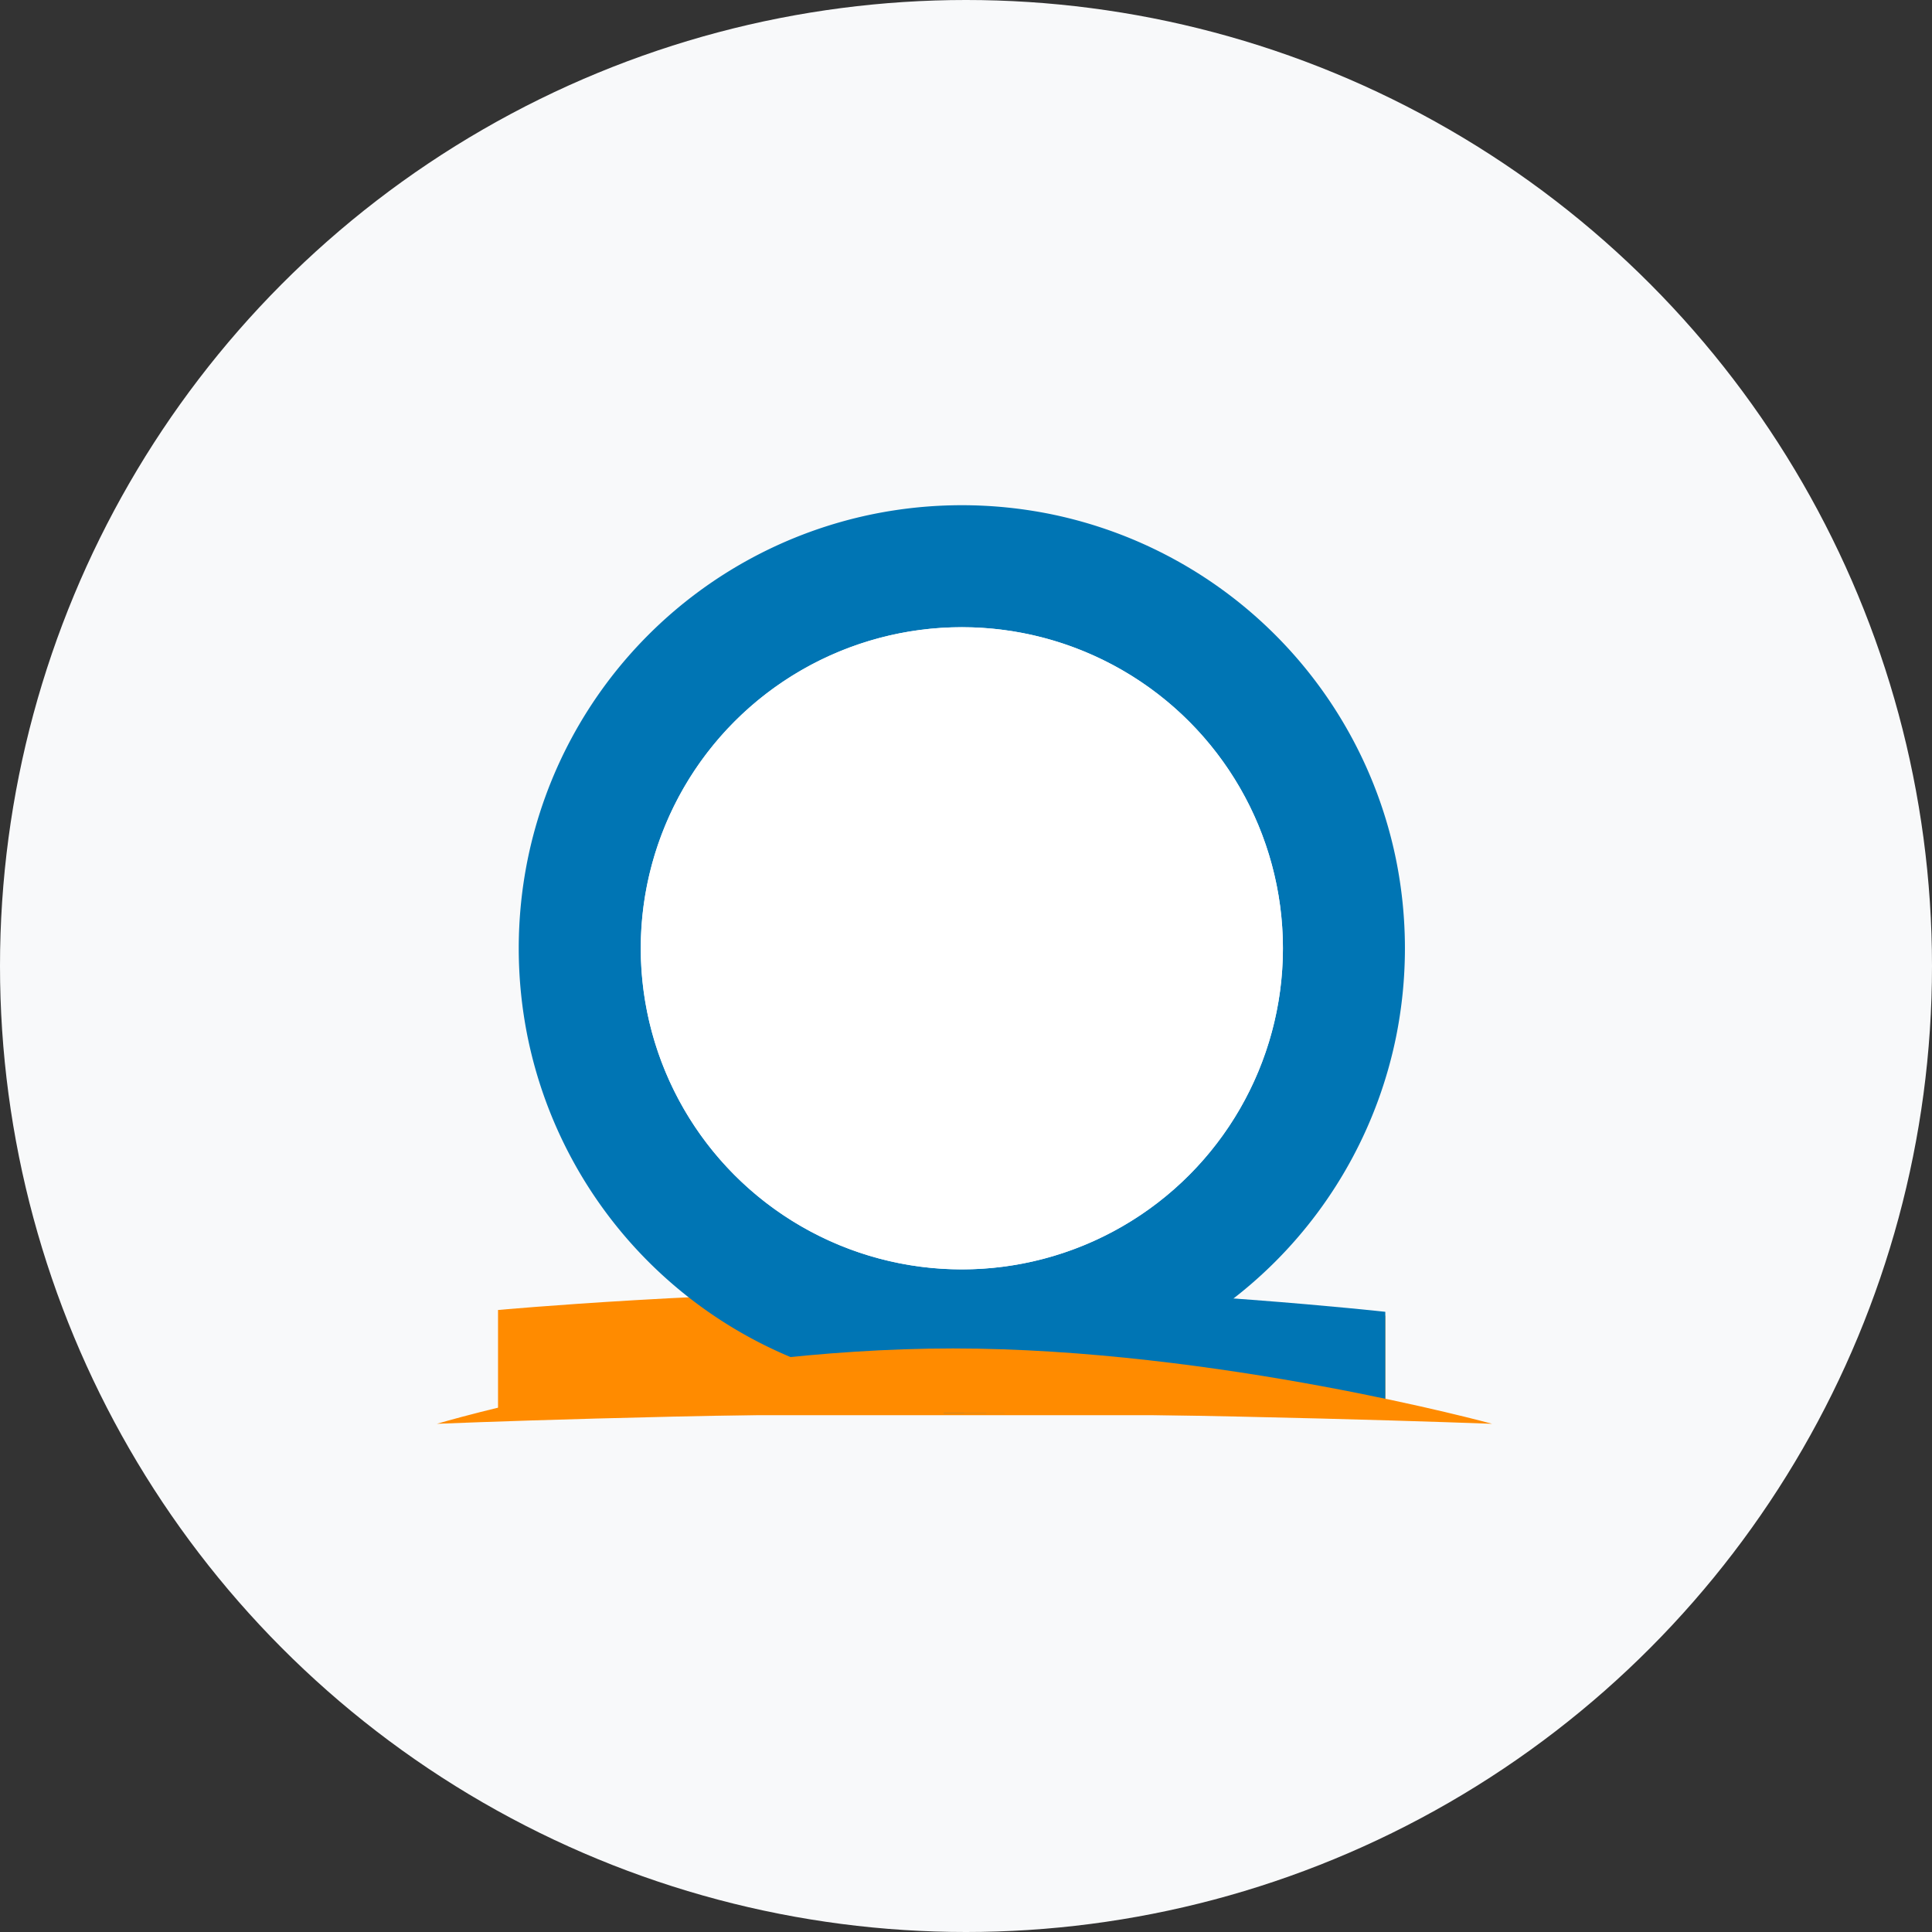
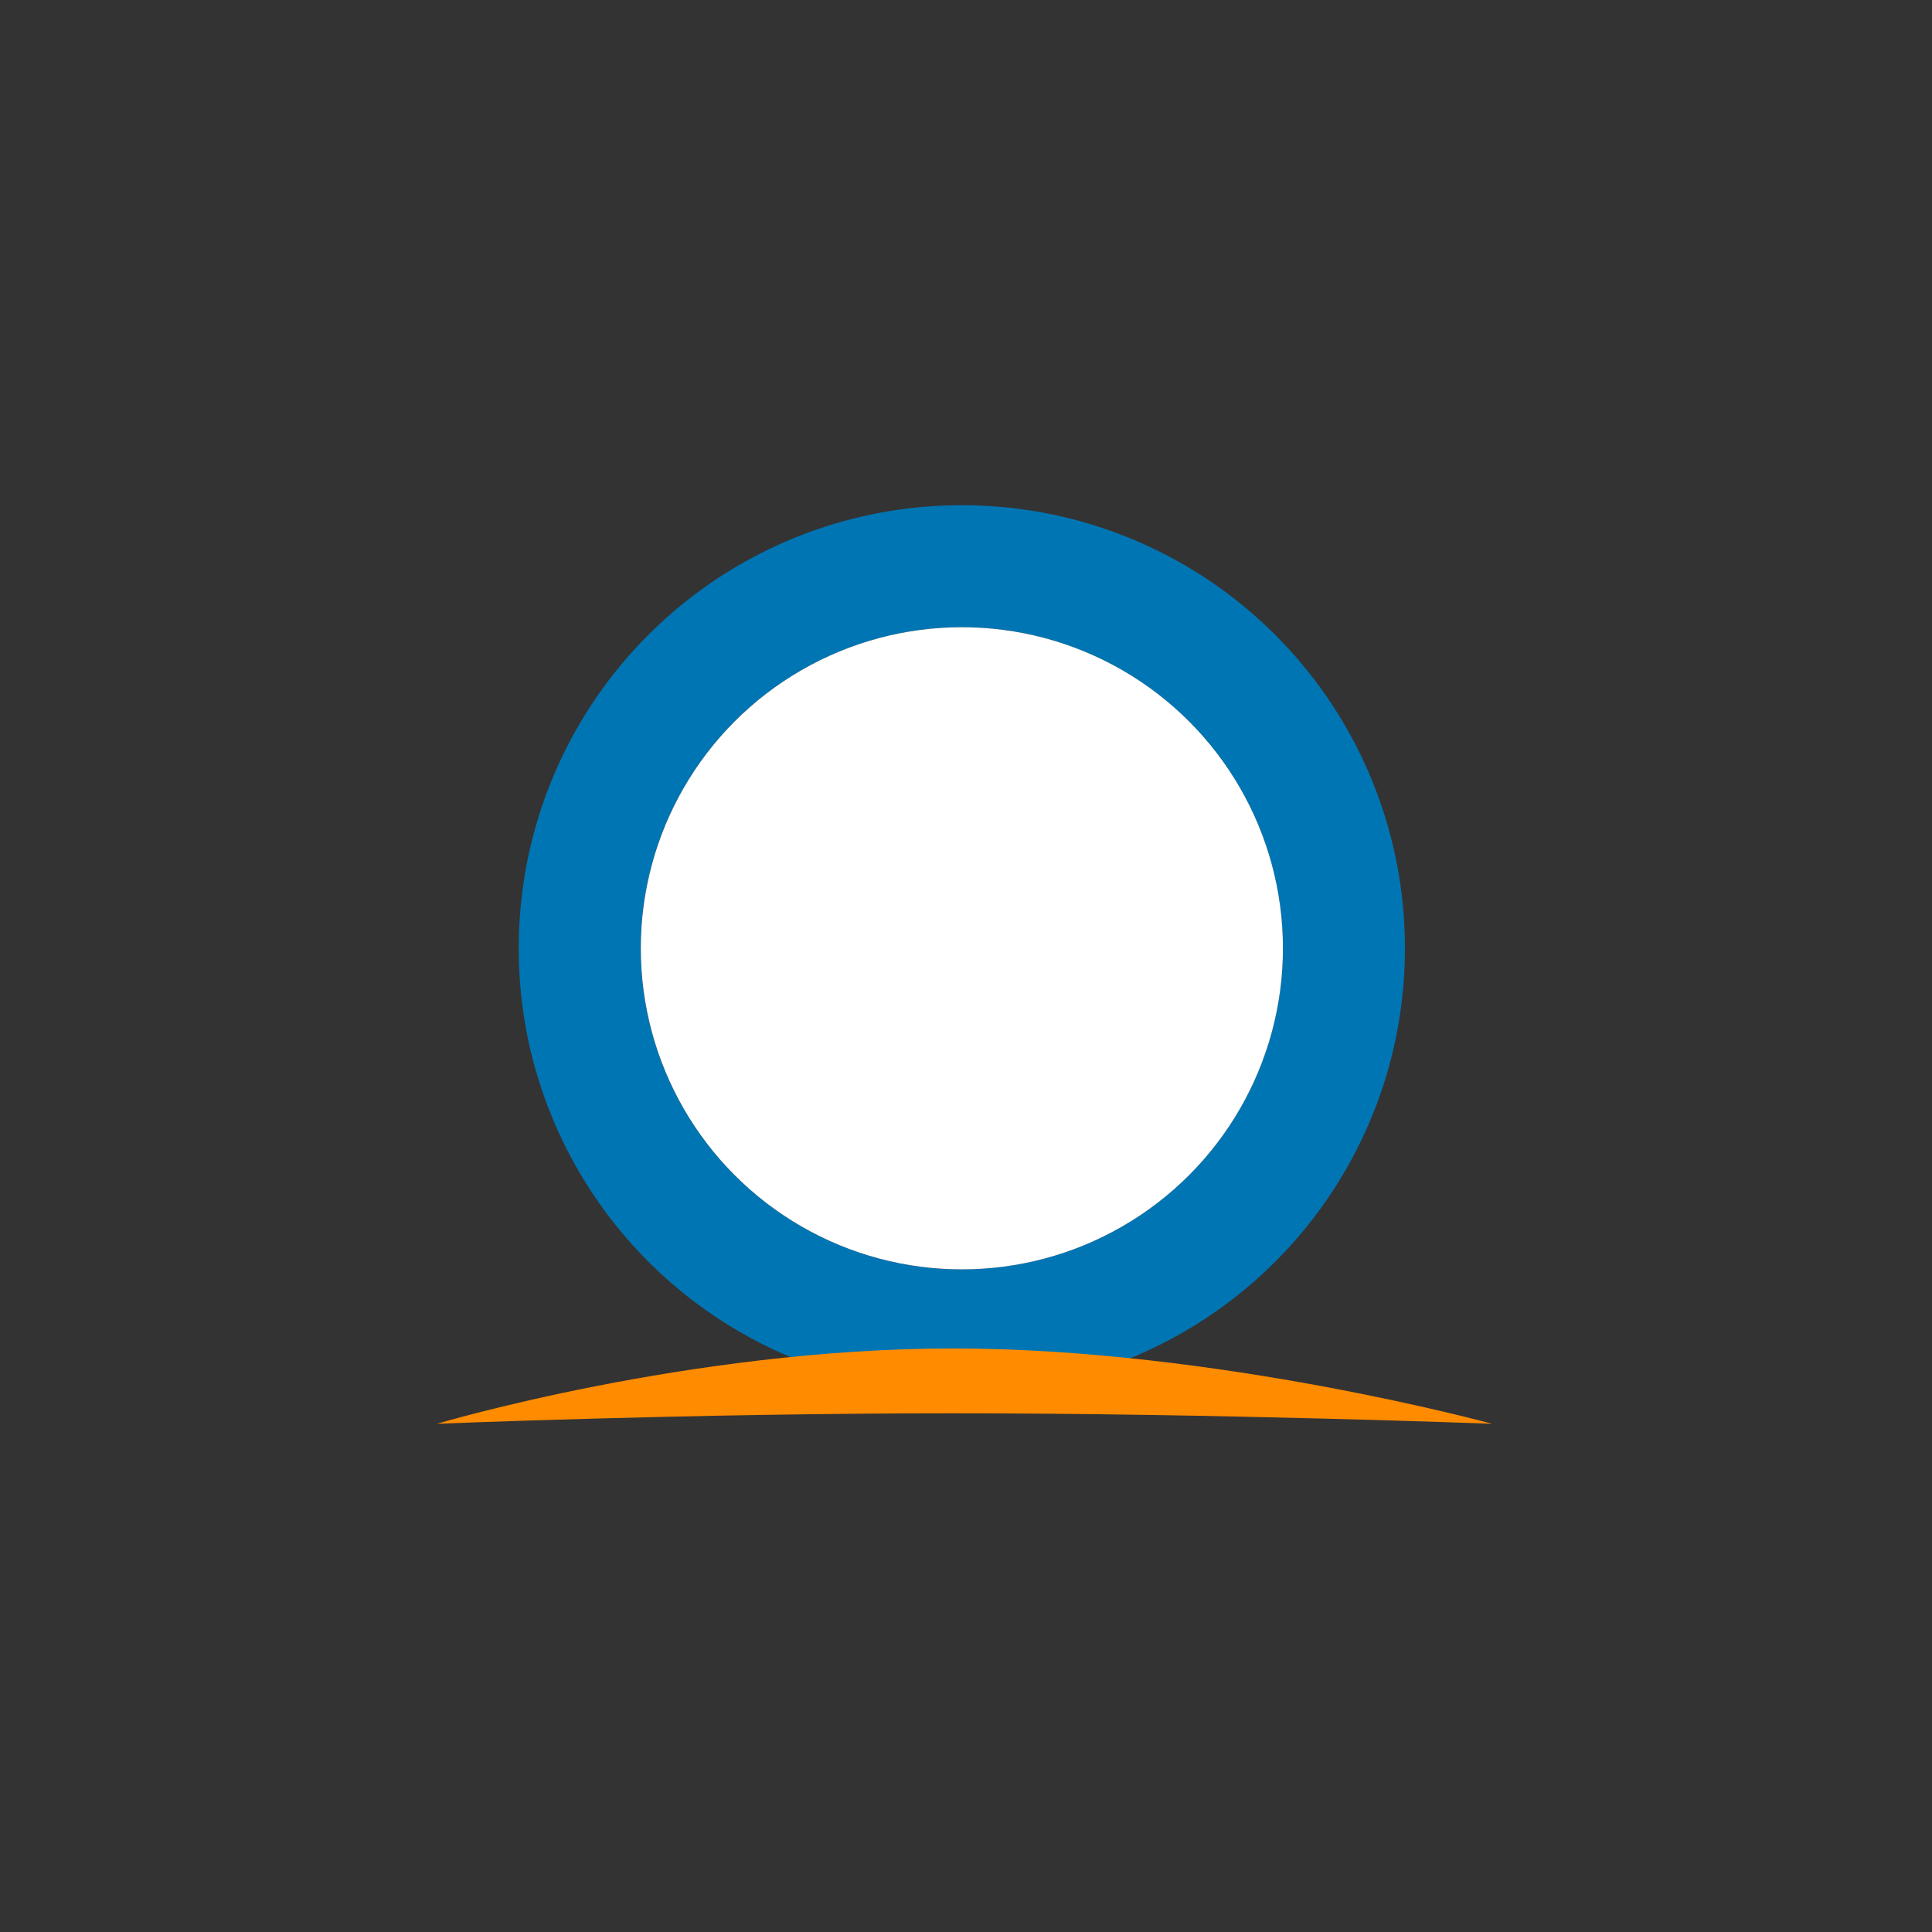
<svg xmlns="http://www.w3.org/2000/svg" width="200" height="200" viewBox="0 0 200 200">
  <rect x="0" y="0" width="200" height="200" fill="#333333" stroke="none" />
  <g id="capabilities-ekban" transform="translate(-2546 -2318)">
-     <circle id="椭圆_6" data-name="椭圆 6" cx="100" cy="100" r="100" transform="translate(2546 2318)" fill="#f8f9fa" />
    <g id="组_4465" data-name="组 4465" transform="translate(1446 959)">
-       <rect id="矩形_7646" data-name="矩形 7646" width="120" height="100" rx="5" transform="translate(1140 1409)" fill="none" />
      <g id="ezlogo-eKban" transform="translate(1106.805 1369.79)">
        <g id="组_3009" data-name="组 3009" transform="translate(38.427 41.509)">
-           <path id="路径_189" data-name="路径 189" d="M5377.25,8124.31v10.89h91.85v-10.3s-23.145-2.367-46.108-2.518S5377.25,8124.31,5377.25,8124.31Z" transform="translate(-5370.926 -8041)" fill="#ff8b00" />
          <path id="联合_5" data-name="联合 5" d="M45.867,91.737a46.227,46.227,0,0,1-9.255-.934A45.852,45.852,0,0,1,.927,55.113a46.316,46.316,0,0,1,0-18.488A45.823,45.823,0,0,1,36.623.932a46.313,46.313,0,0,1,18.488,0A45.854,45.854,0,0,1,90.8,36.624a46.316,46.316,0,0,1,0,18.488A45.851,45.851,0,0,1,55.113,90.8a46.2,46.2,0,0,1-9.246.934Zm0-79.107A33.238,33.238,0,1,0,79.1,45.866,33.239,33.239,0,0,0,45.867,12.63Z" transform="translate(8.473)" fill="#0075b4" />
-           <path id="减去_106" data-name="减去 106" d="M45.716,13.1H0V0H.411C1.007,0,1.6,0,2.2.009,23.648.155,45.5,2.554,45.716,2.578Z" transform="translate(52.459 80.921)" fill="#0075b4" />
-           <path id="路径_74" data-name="路径 74" d="M8000.14,6102.79s26.121-1.087,53.428-1.087,55.807,1.087,55.807,1.087-28.5-7.8-55.807-7.8S8000.14,6102.79,8000.14,6102.79Z" transform="translate(-8000.144 -6007.698)" fill="#ff8b00" />
+           <path id="路径_74" data-name="路径 74" d="M8000.14,6102.79s26.121-1.087,53.428-1.087,55.807,1.087,55.807,1.087-28.5-7.8-55.807-7.8S8000.14,6102.79,8000.14,6102.79" transform="translate(-8000.144 -6007.698)" fill="#ff8b00" />
        </g>
        <ellipse id="椭圆_1183" data-name="椭圆 1183" cx="33.237" cy="33.238" rx="33.237" ry="33.238" transform="translate(59.53 54.139)" fill="#fff" />
      </g>
    </g>
  </g>
</svg>